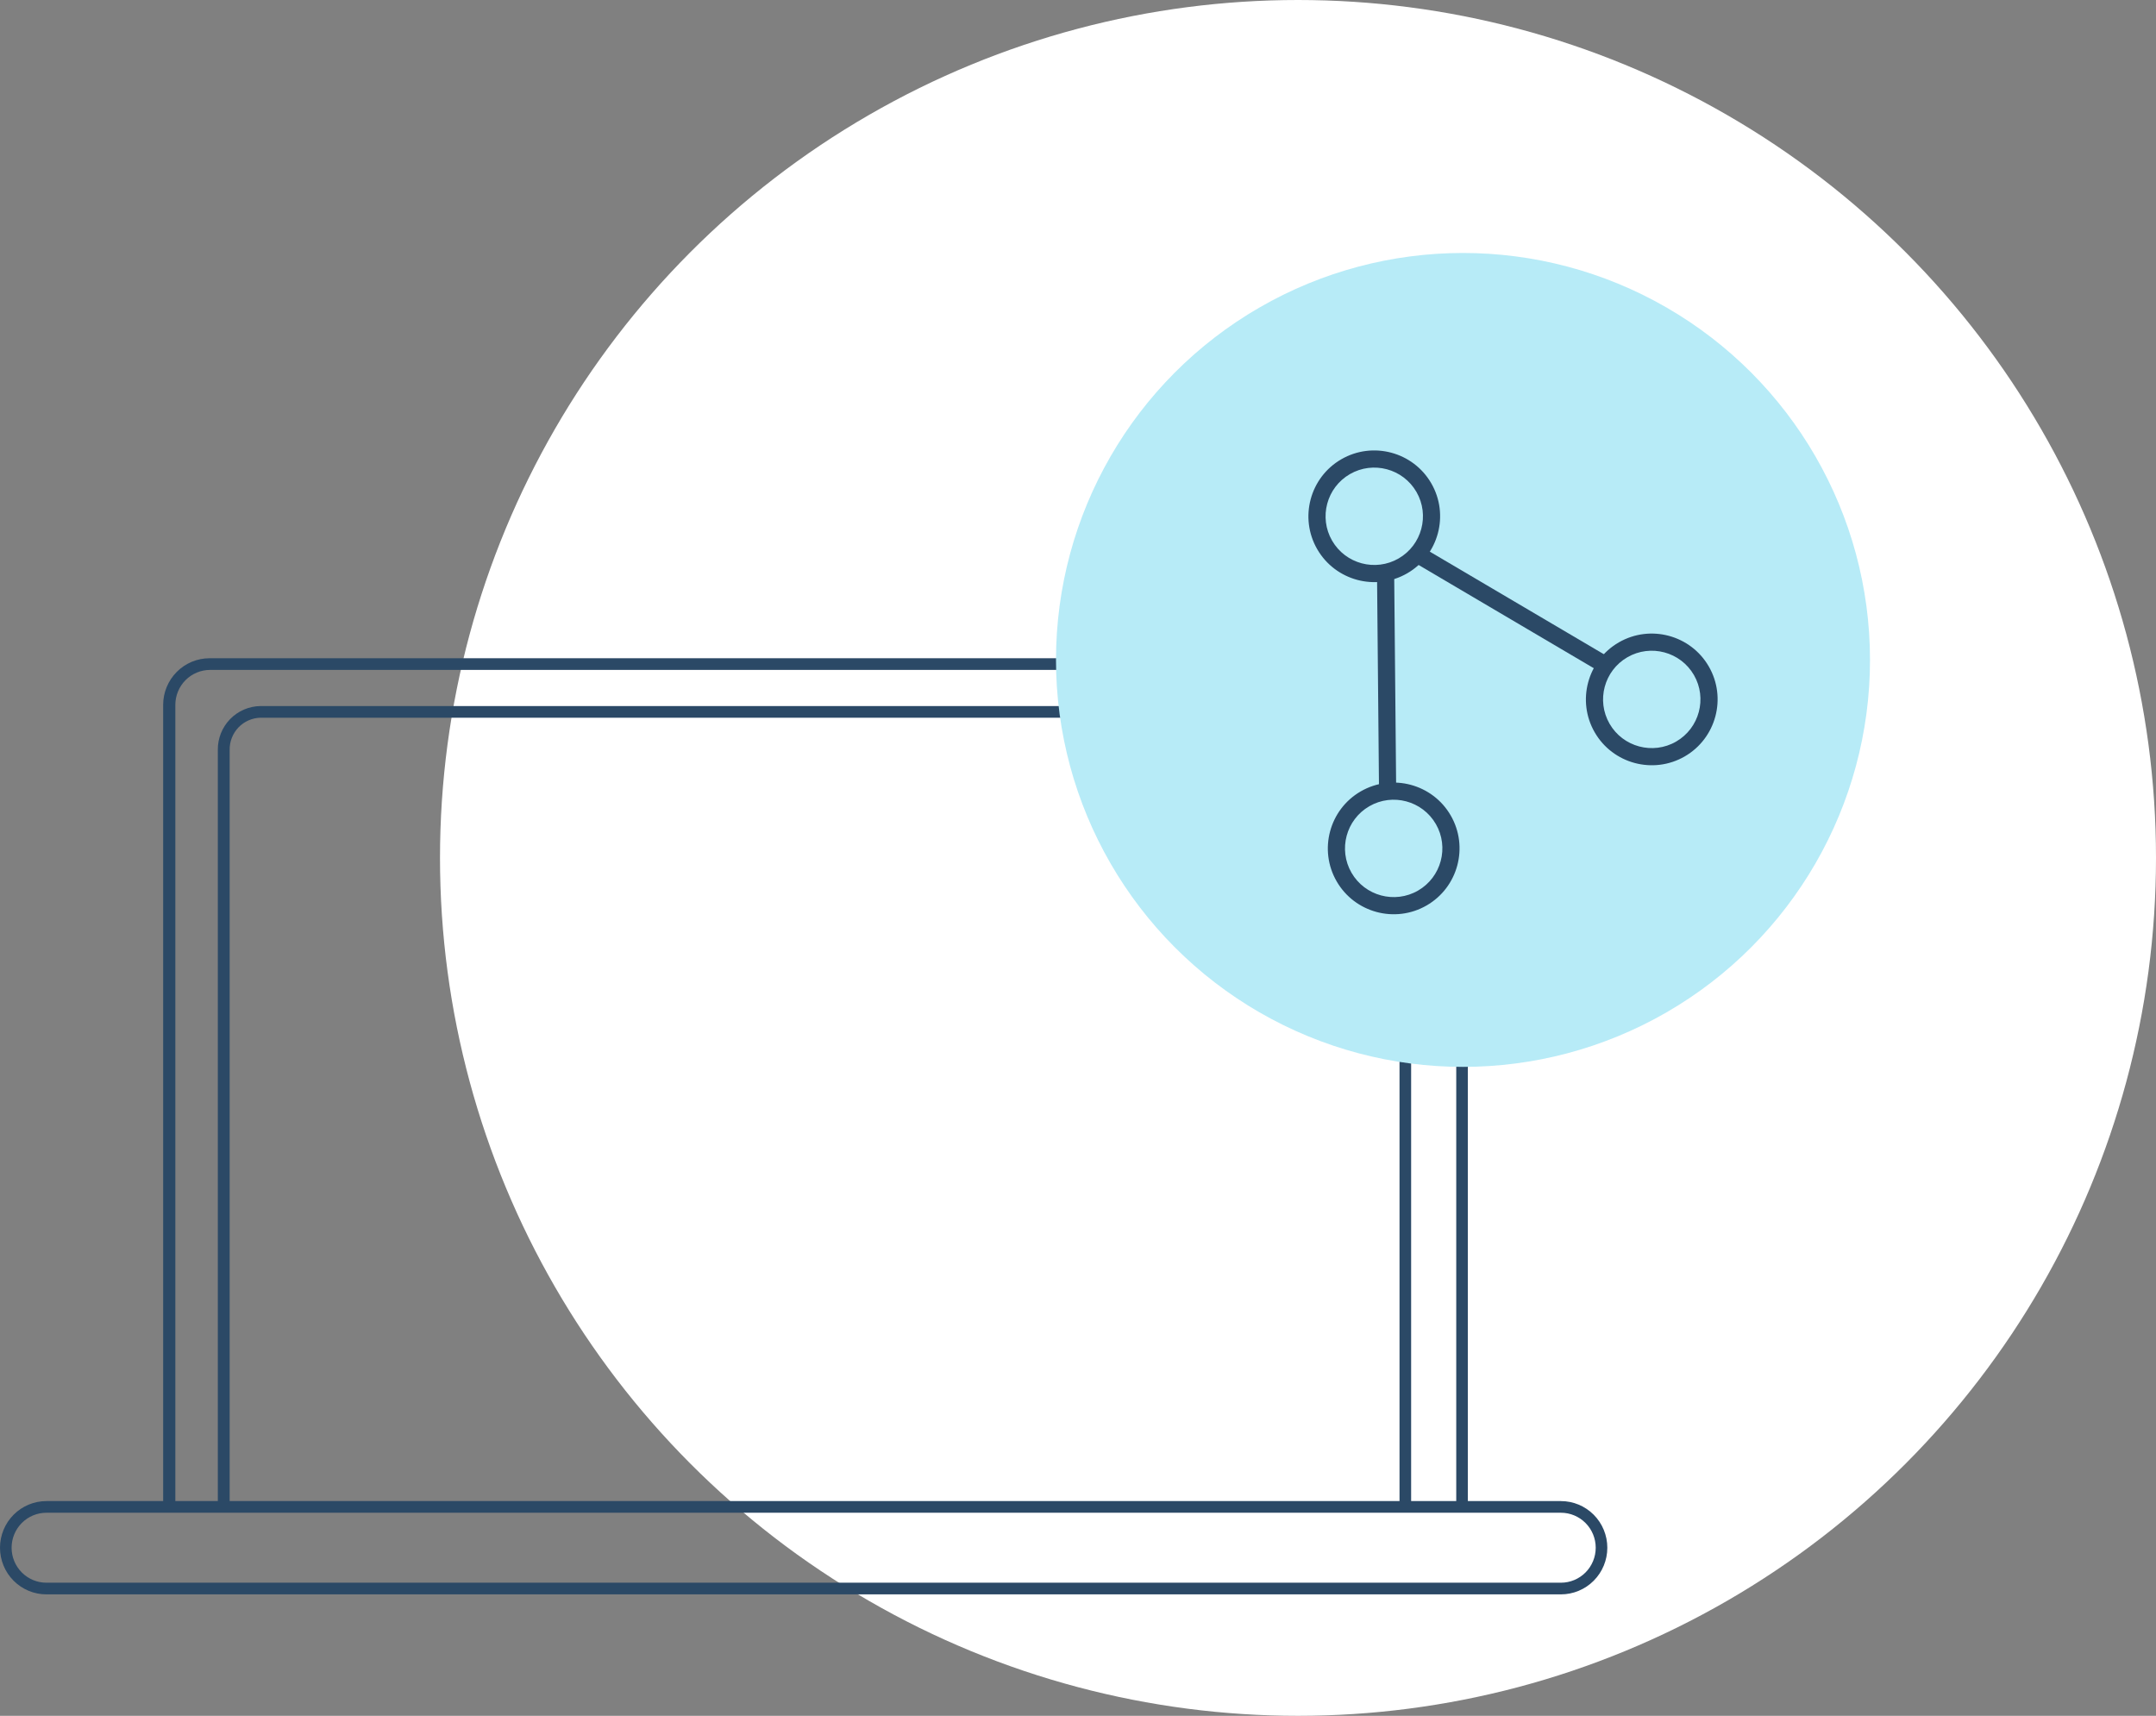
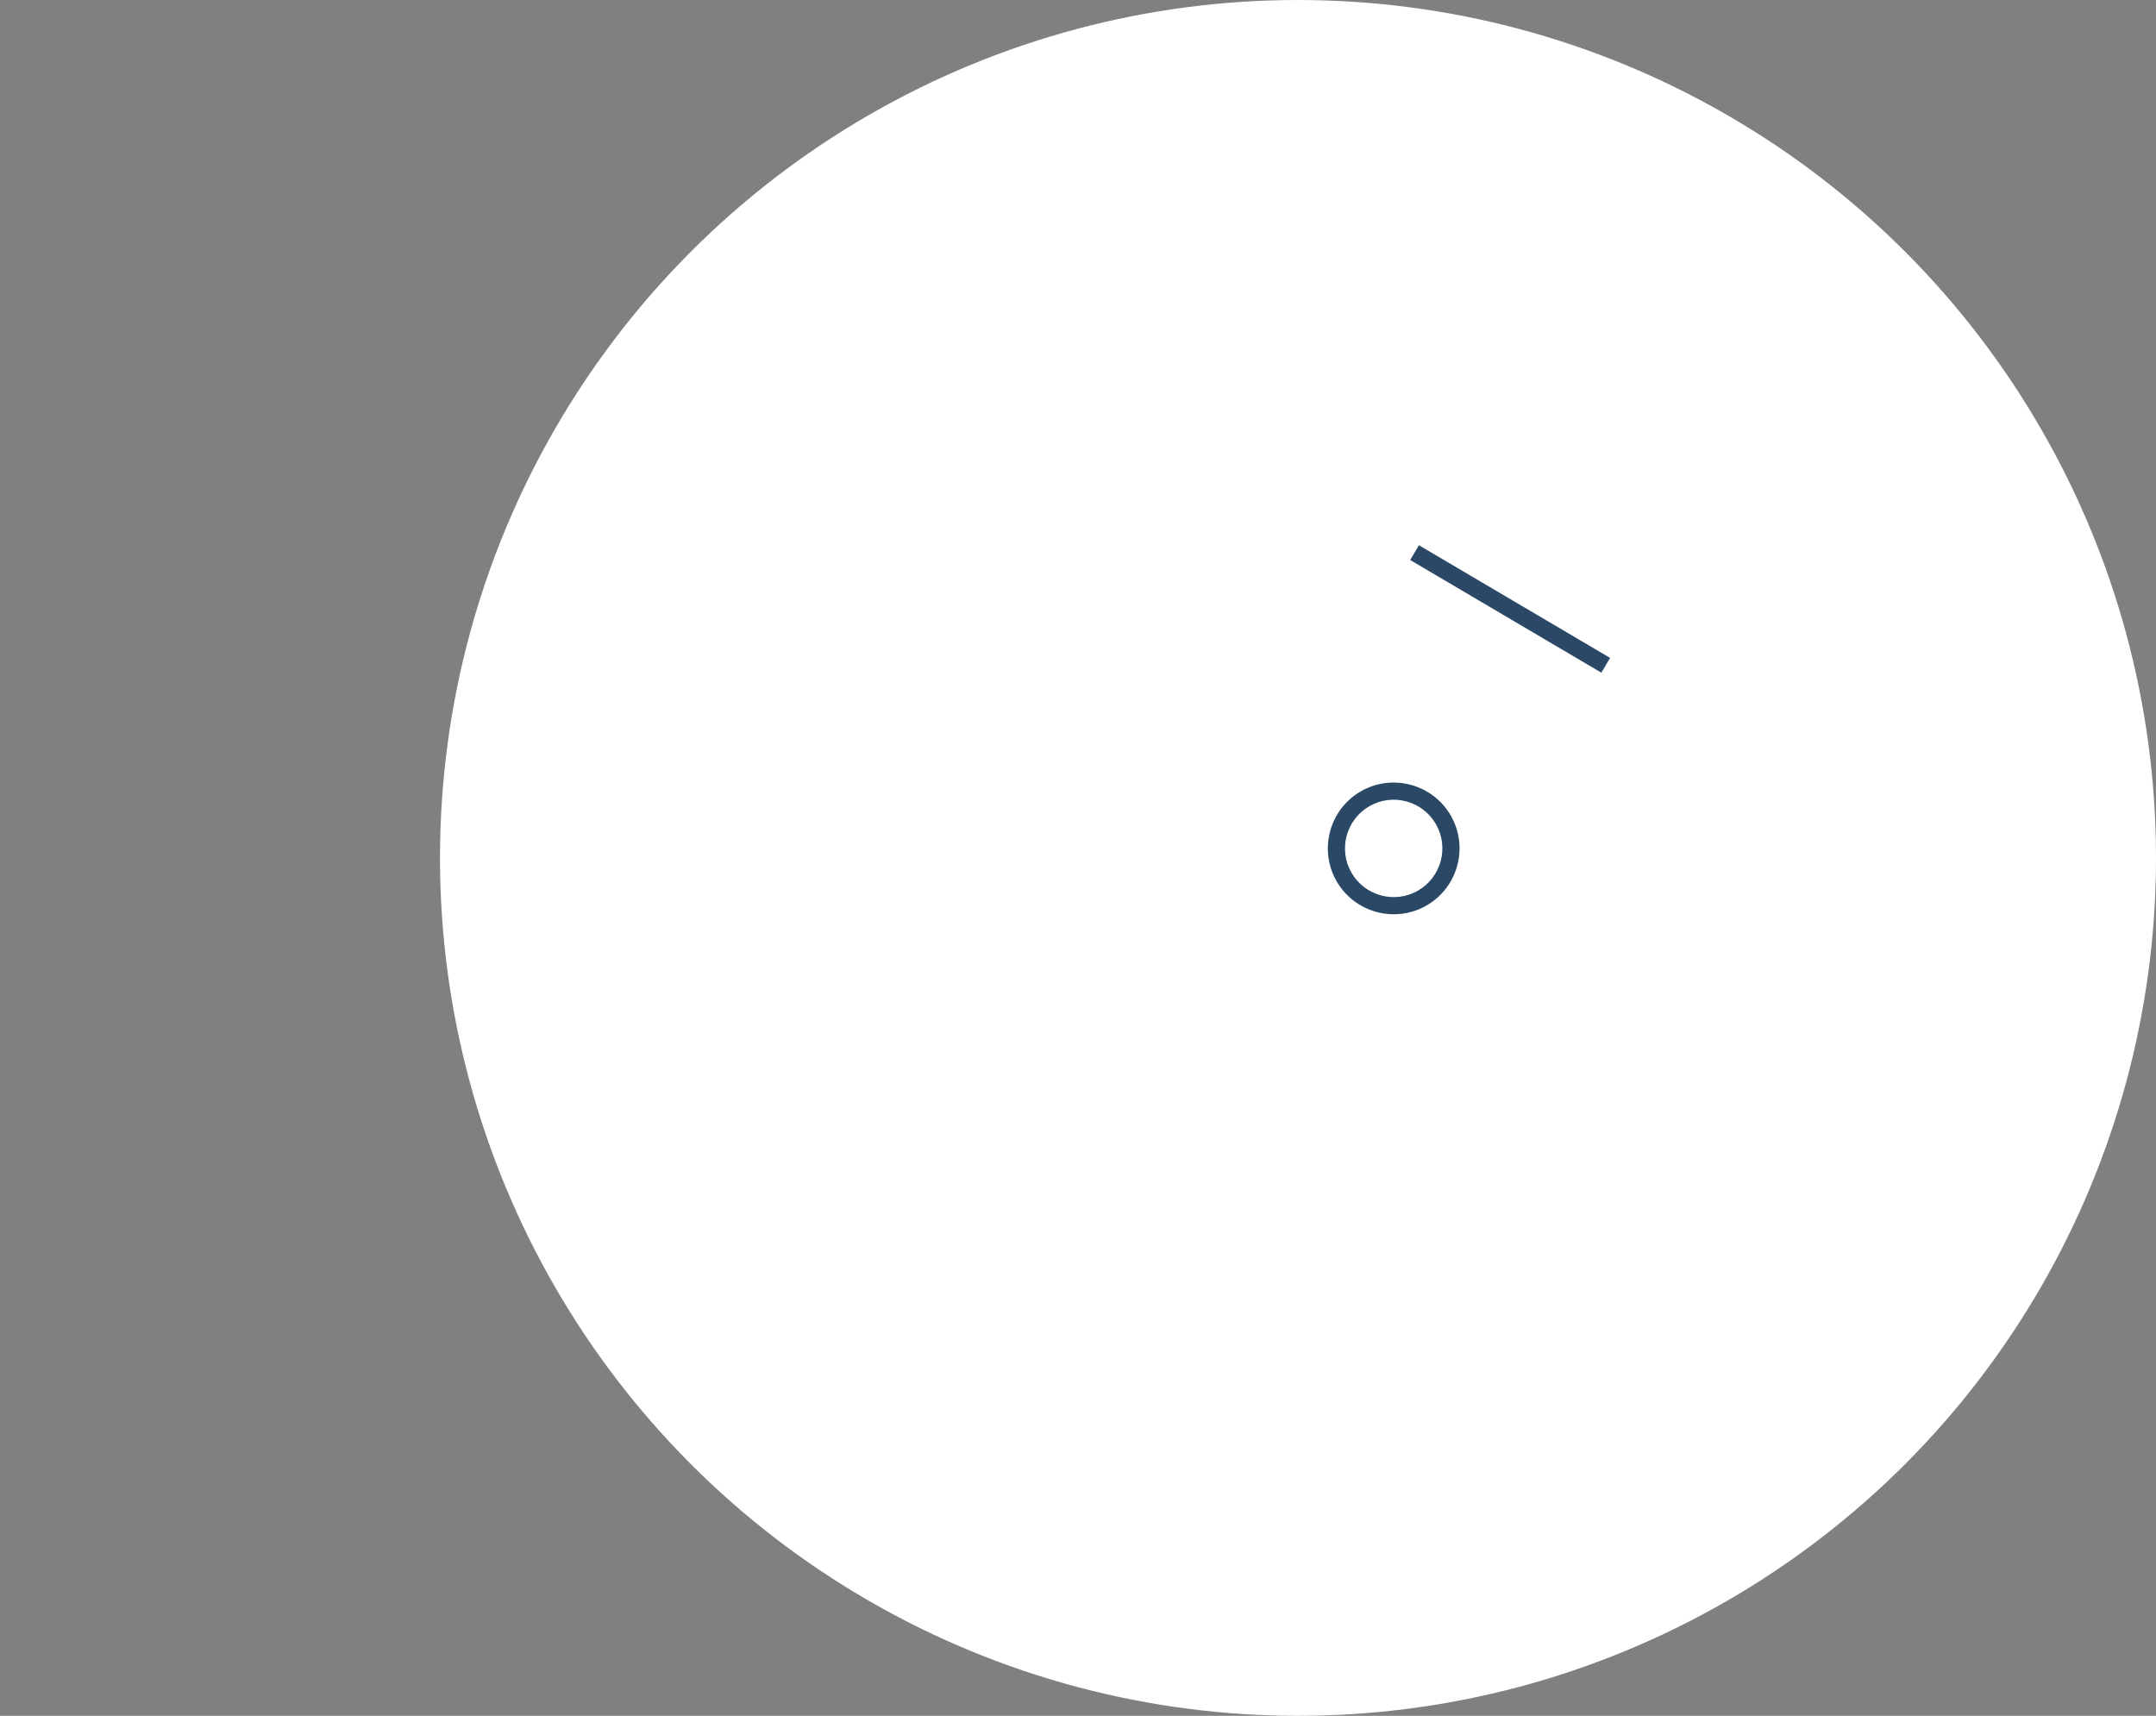
<svg xmlns="http://www.w3.org/2000/svg" width="196" height="156" viewBox="0 0 196 156" fill="none">
  <rect x="0" y="0" width="196" height="156" fill="#808080" stroke="none" />
  <circle cx="118" cy="78" r="78" fill="white" />
  <g clip-path="url(#clip0_1824_1319)">
    <path d="M141.901 144.47V143.897H4.219C3.38 143.897 2.575 143.562 1.982 142.966C1.388 142.369 1.055 141.56 1.055 140.717C1.055 139.873 1.388 139.064 1.982 138.468C2.575 137.871 3.38 137.536 4.219 137.536H141.901C142.74 137.536 143.545 137.871 144.138 138.468C144.732 139.064 145.065 139.873 145.065 140.717C145.065 141.56 144.732 142.369 144.138 142.966C143.545 143.562 142.74 143.897 141.901 143.897V144.958C143.02 144.958 144.093 144.511 144.884 143.716C145.676 142.92 146.12 141.842 146.12 140.717C146.12 139.592 145.676 138.514 144.884 137.718C144.093 136.923 143.02 136.476 141.901 136.476H4.219C3.1 136.476 2.027 136.923 1.236 137.718C0.445 138.514 0 139.592 0 140.717C0 141.842 0.445 142.92 1.236 143.716C2.027 144.511 3.1 144.958 4.219 144.958H141.901V144.47Z" fill="#2B4966" />
    <path d="M15.94 137.049C15.94 136.932 15.94 136.837 15.94 136.741V64.087C15.94 63.244 16.273 62.435 16.866 61.838C17.46 61.242 18.265 60.907 19.104 60.907H129.222C130.061 60.907 130.866 61.242 131.459 61.838C132.053 62.435 132.386 63.244 132.386 64.087V136.741C132.386 136.826 132.386 136.932 132.386 137.049L133.441 137.144C133.441 137.027 133.441 136.9 133.441 136.741V64.087C133.441 62.962 132.997 61.884 132.205 61.089C131.414 60.293 130.341 59.846 129.222 59.846H19.052C17.932 59.846 16.859 60.293 16.068 61.089C15.277 61.884 14.832 62.962 14.832 64.087V136.741C14.832 136.89 14.832 137.027 14.832 137.144L15.887 137.049H15.94Z" fill="#2B4966" />
    <path d="M20.878 136.678C20.878 136.572 20.878 136.476 20.878 136.402V68.19C20.87 67.811 20.938 67.435 21.076 67.082C21.213 66.73 21.419 66.408 21.68 66.135C21.942 65.863 22.254 65.644 22.6 65.493C22.945 65.342 23.317 65.26 23.694 65.253H124.402C124.78 65.259 125.153 65.339 125.499 65.49C125.846 65.641 126.16 65.859 126.422 66.132C126.685 66.404 126.892 66.727 127.03 67.08C127.168 67.433 127.236 67.811 127.229 68.19V136.402C127.229 136.476 127.229 136.572 127.229 136.688L128.284 136.773C128.29 136.649 128.29 136.526 128.284 136.402V68.19C128.291 67.671 128.196 67.156 128.005 66.674C127.813 66.192 127.529 65.753 127.168 65.382C126.808 65.011 126.378 64.715 125.903 64.511C125.428 64.307 124.918 64.199 124.402 64.193H23.673C23.157 64.2 22.649 64.309 22.175 64.514C21.702 64.718 21.273 65.015 20.913 65.386C20.554 65.757 20.271 66.196 20.08 66.677C19.889 67.158 19.794 67.672 19.802 68.19V136.402C19.795 136.526 19.795 136.649 19.802 136.773L20.856 136.678H20.878Z" fill="#2B4966" />
  </g>
-   <circle cx="133" cy="60" r="37" fill="#B7EBF7" />
-   <path d="M147.166 58.404C150.025 56.753 153.695 57.736 155.346 60.596C156.997 63.455 156.013 67.124 153.154 68.775C150.294 70.426 146.625 69.443 144.974 66.584C143.323 63.724 144.306 60.055 147.166 58.404ZM152.374 67.424C154.488 66.203 155.215 63.49 153.995 61.376C152.774 59.261 150.061 58.534 147.946 59.755C145.832 60.976 145.104 63.689 146.325 65.804C147.546 67.918 150.259 68.644 152.374 67.424Z" fill="#2B4966" />
  <path d="M123.705 71.95C126.564 70.299 130.234 71.282 131.885 74.142C133.535 77.001 132.553 80.671 129.693 82.322C126.833 83.973 123.164 82.99 121.513 80.13C119.862 77.27 120.845 73.601 123.705 71.95ZM128.913 80.971C131.027 79.75 131.754 77.036 130.533 74.922C129.312 72.807 126.599 72.08 124.485 73.301C122.37 74.522 121.643 77.235 122.864 79.35C124.085 81.464 126.798 82.192 128.913 80.971Z" fill="#2B4966" />
-   <path d="M121.939 41.755C124.799 40.103 128.469 41.087 130.119 43.946C131.77 46.805 130.787 50.475 127.927 52.126C125.068 53.777 121.399 52.793 119.748 49.934C118.097 47.075 119.08 43.405 121.939 41.755ZM127.146 50.774C129.261 49.553 129.989 46.84 128.768 44.726C127.547 42.611 124.834 41.885 122.719 43.105C120.605 44.326 119.878 47.039 121.099 49.154C122.32 51.268 125.032 51.995 127.146 50.774Z" fill="#2B4966" />
  <path d="M128.2 50.916L145.578 61.159L146.37 59.815L128.993 49.572L128.2 50.916Z" fill="#2B4966" />
-   <path d="M125.366 71.943L126.926 71.929L126.74 51.758L125.18 51.773L125.366 71.943Z" fill="#2B4966" />
  <defs>
    <clipPath id="clip0_1824_1319">
-       <rect width="154" height="105" fill="white" transform="translate(0 40)" />
-     </clipPath>
+       </clipPath>
  </defs>
</svg>